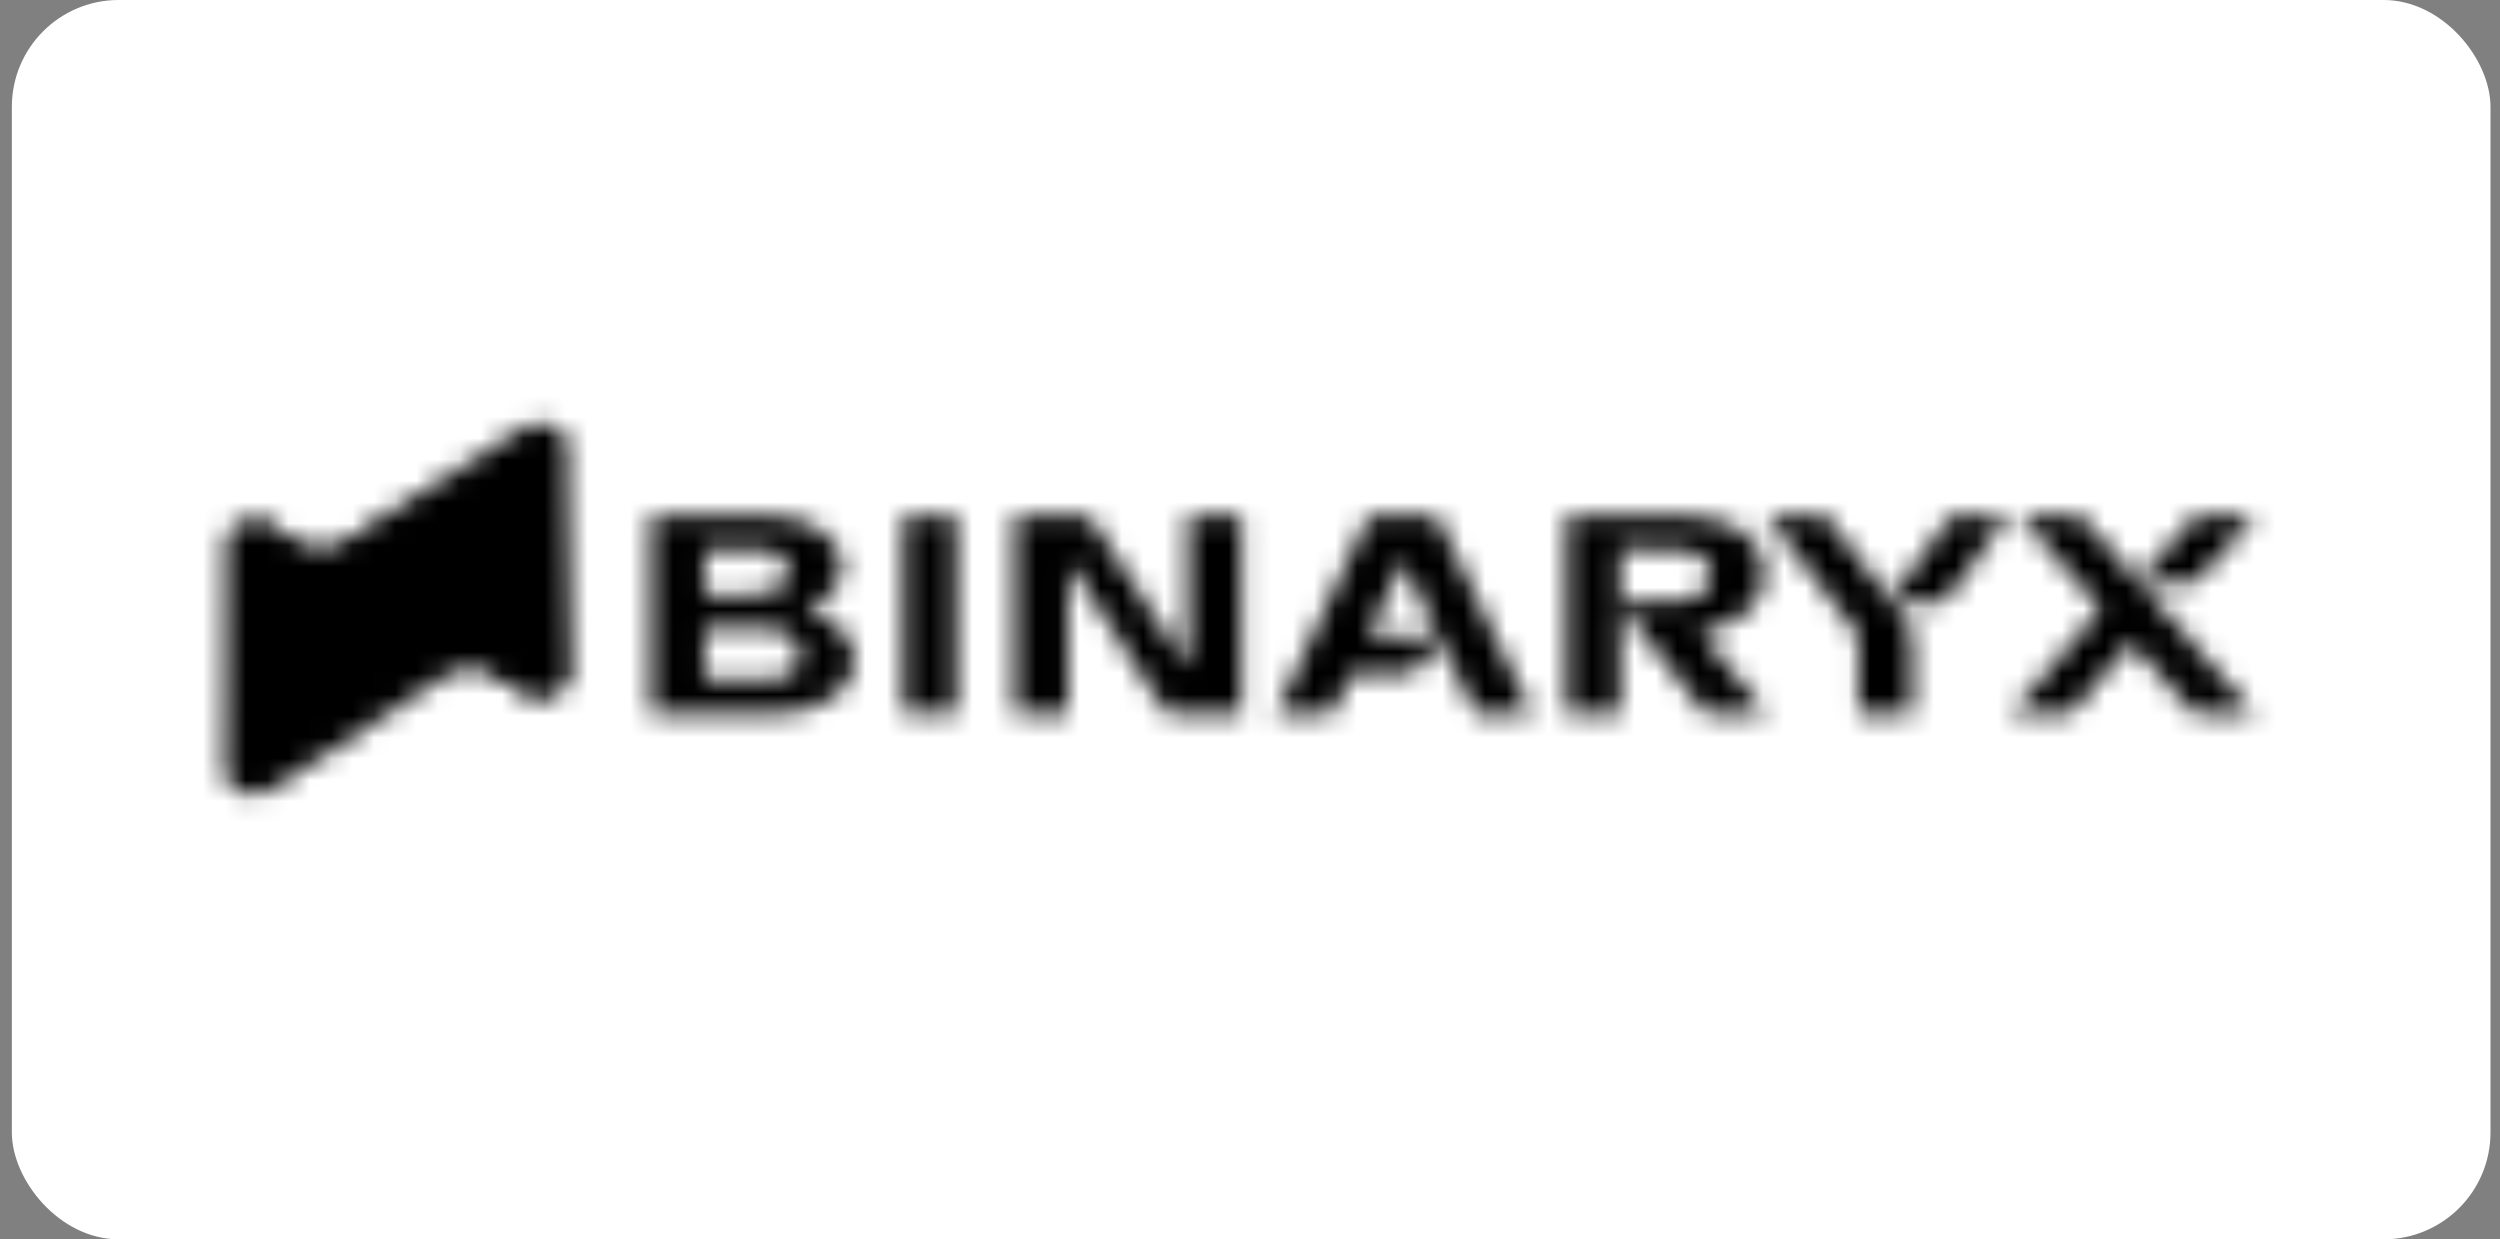
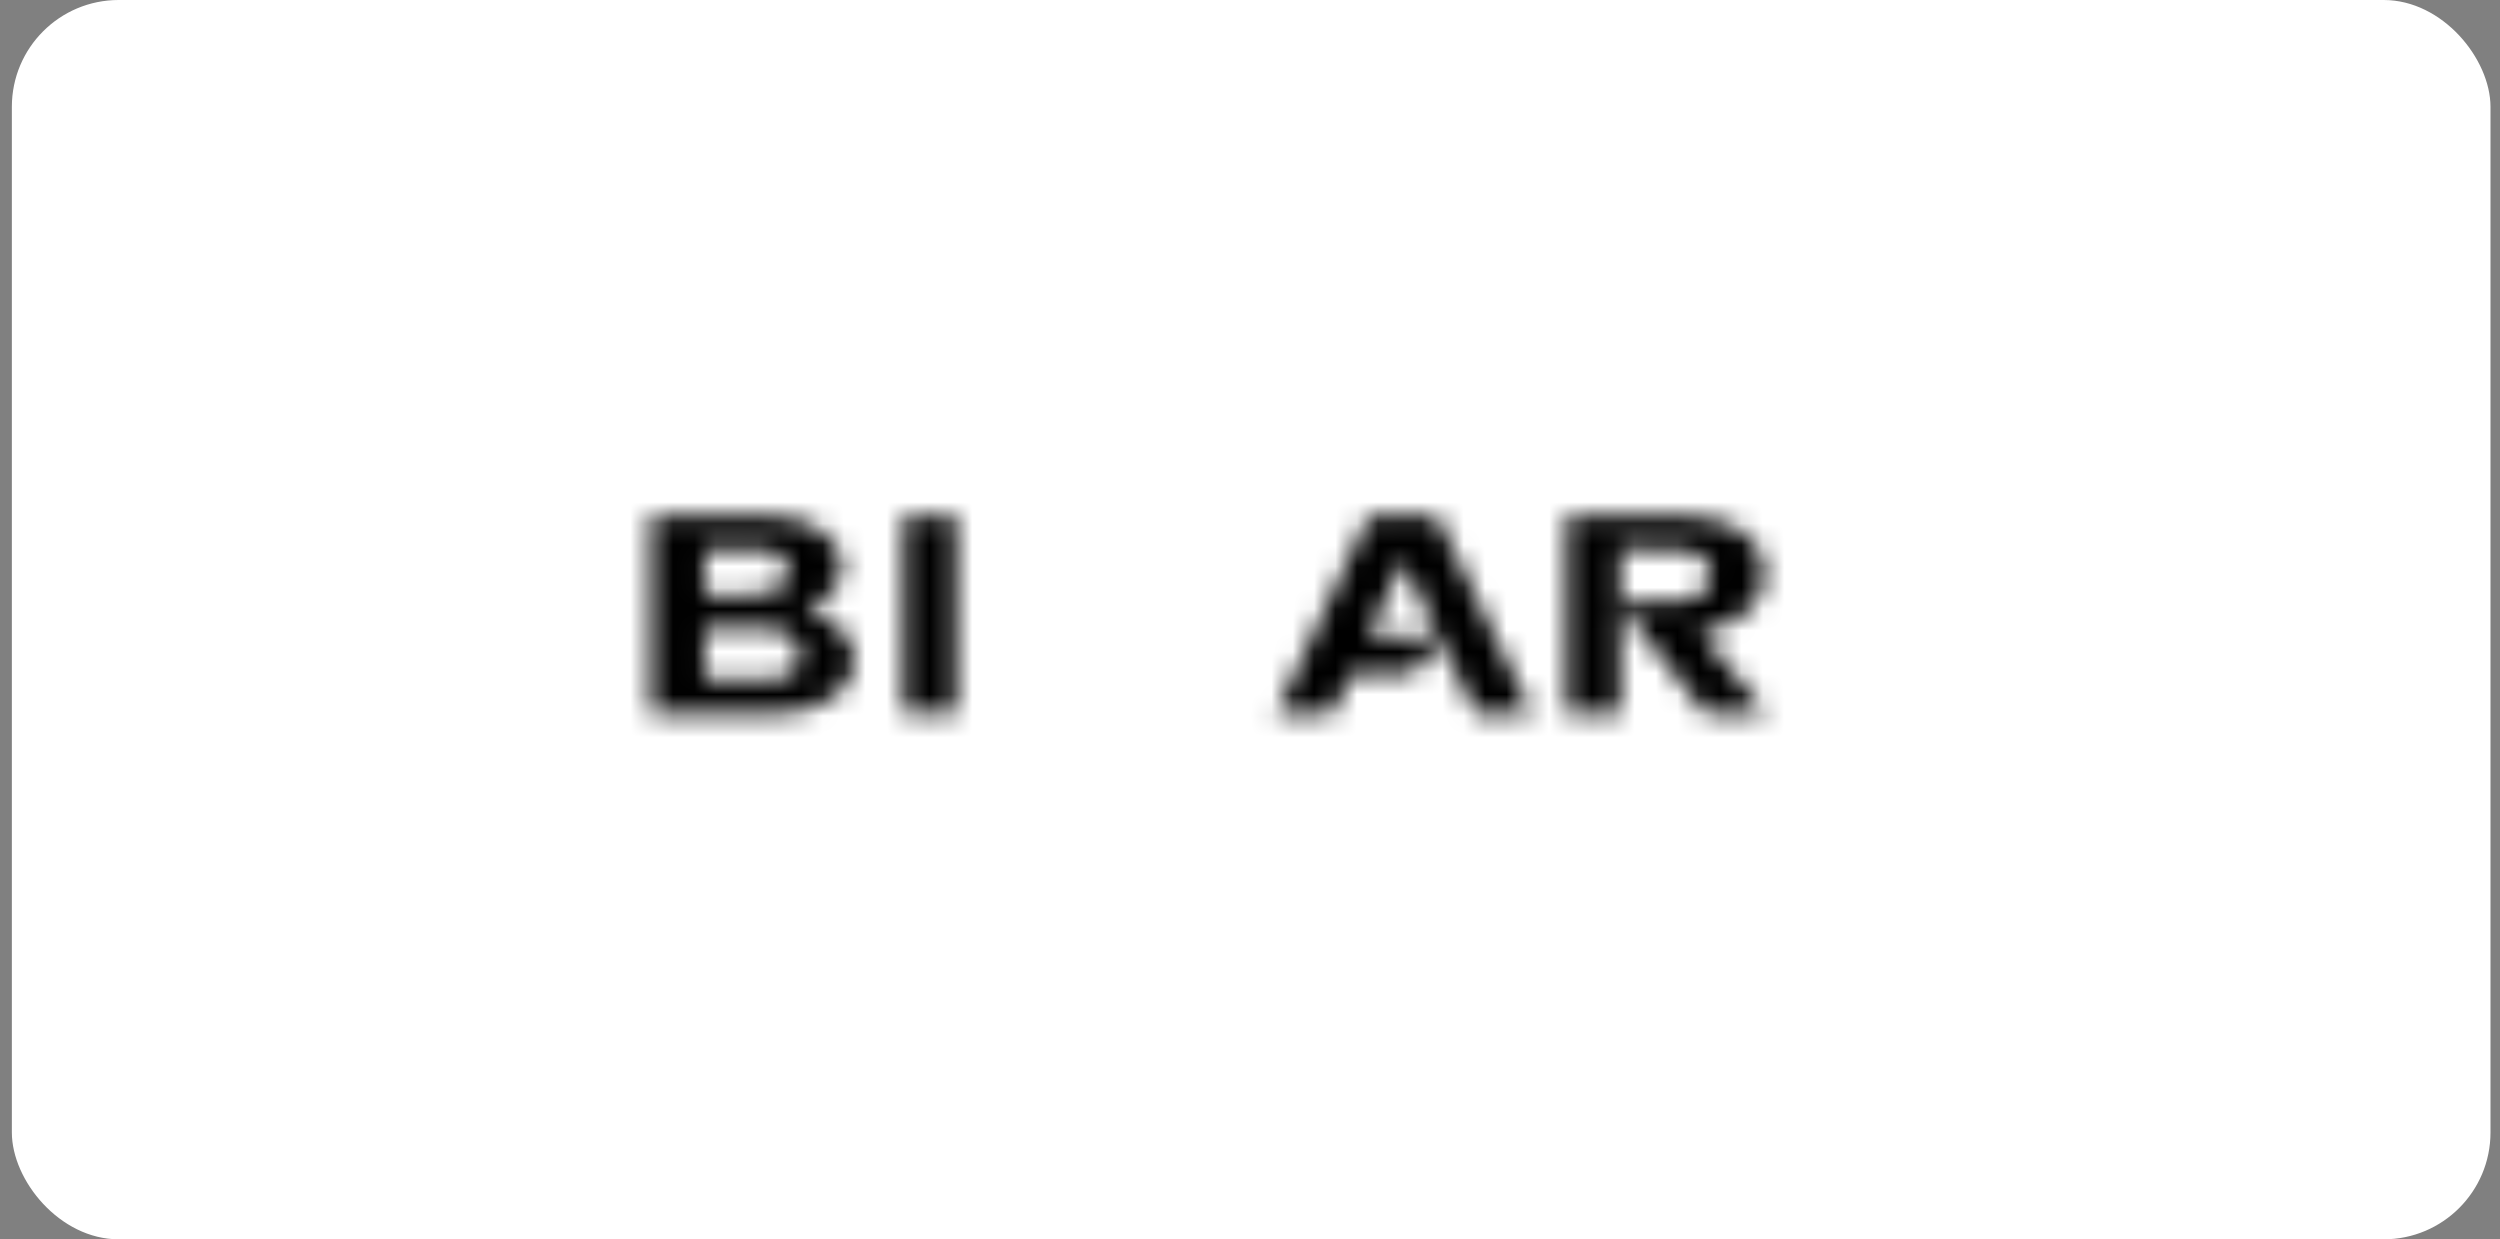
<svg xmlns="http://www.w3.org/2000/svg" width="117" height="58" viewBox="0 0 117 58" fill="none">
  <rect x="0" y="0" width="117" height="58" fill="#808080" stroke="none" />
  <rect x="0.555" width="116" height="58" rx="5" fill="white" />
  <mask id="mask0_5136_387" style="mask-type:alpha" maskUnits="userSpaceOnUse" x="10" y="19" width="96" height="19">
    <path d="M42.286 33.37H44.754V24.146H42.286V33.37Z" fill="white" />
    <path d="M80.073 29.461C81.64 29.061 82.556 28.147 82.57 26.935C82.582 25.84 82.077 24.945 80.652 24.449C79.953 24.205 79.201 24.138 78.436 24.137C76.823 24.137 75.21 24.137 73.596 24.137C73.502 24.137 73.41 24.145 73.315 24.15V33.378H75.83V28.369C75.927 28.431 76.007 28.507 76.066 28.591C77.251 30.13 78.437 31.667 79.624 33.203C79.684 33.28 79.808 33.381 79.905 33.382C80.8 33.396 81.696 33.39 82.653 33.39C81.605 32.099 80.593 30.849 79.567 29.584L80.073 29.461ZM78.625 28.125C77.707 28.183 76.777 28.138 75.835 28.138V25.676C76.83 25.701 77.822 25.682 78.799 25.765C79.613 25.834 80.082 26.338 80.061 26.943C80.039 27.547 79.493 28.075 78.625 28.125Z" fill="white" />
    <path d="M38.799 29.051C38.466 28.875 38.119 28.715 37.76 28.571C37.811 28.543 37.861 28.515 37.911 28.49C39.074 27.921 39.638 26.931 39.334 26.001C39.169 25.513 38.801 25.076 38.283 24.749C37.765 24.422 37.122 24.221 36.442 24.175C36.103 24.152 35.761 24.138 35.42 24.137C33.776 24.137 32.13 24.137 30.459 24.137V33.377C30.509 33.383 30.559 33.386 30.61 33.388C32.513 33.388 34.414 33.394 36.317 33.388C36.97 33.385 37.613 33.267 38.192 33.044C40.282 32.251 40.614 30.143 38.799 29.051ZM35.706 25.727C36.494 25.774 36.916 26.23 36.896 26.84C36.875 27.406 36.424 27.771 35.627 27.828C35.252 27.855 33.676 27.84 32.977 27.85V25.715C33.898 25.715 34.807 25.676 35.706 25.727ZM36.093 31.798C35.064 31.847 34.03 31.809 32.975 31.809V29.415C33.169 29.415 33.348 29.415 33.526 29.415C34.326 29.415 35.126 29.406 35.926 29.425C36.834 29.447 37.384 29.89 37.439 30.607C37.493 31.272 37.002 31.759 36.093 31.798Z" fill="white" />
-     <path d="M55.596 31.149C55.506 31.087 55.435 31.011 55.386 30.927L53.893 28.63C52.958 27.192 52.021 25.754 51.081 24.317C51.032 24.242 50.901 24.144 50.808 24.143C49.708 24.131 48.607 24.135 47.48 24.135V33.375H49.989V26.392C50.07 26.45 50.135 26.52 50.178 26.596C51.608 28.794 53.036 30.991 54.462 33.188C54.489 33.253 54.547 33.31 54.624 33.348C54.702 33.385 54.796 33.402 54.888 33.395C55.861 33.383 56.834 33.395 57.806 33.395H58.101V24.155H55.596V31.149Z" fill="white" />
    <path d="M67.312 24.311C67.297 24.256 67.255 24.206 67.192 24.173C67.13 24.139 67.052 24.125 66.976 24.132C66.109 24.14 65.243 24.143 64.377 24.132C64.131 24.132 64.033 24.189 63.954 24.355C62.686 27.074 61.412 29.791 60.133 32.507C59.999 32.794 59.867 33.082 59.727 33.389C60.543 33.389 61.324 33.381 62.103 33.389C62.333 33.389 62.416 33.328 62.481 33.181C62.702 32.689 62.947 32.203 63.164 31.711C63.179 31.65 63.226 31.596 63.294 31.56C63.363 31.524 63.447 31.509 63.531 31.518C64.3 31.527 65.07 31.518 65.84 31.526C65.935 31.534 66.03 31.519 66.112 31.483C66.194 31.447 66.258 31.393 66.294 31.328C66.596 30.92 66.914 30.521 67.227 30.119C67.266 30.069 67.318 30.025 67.392 29.951L69.046 33.376H71.681C71.654 33.305 71.637 33.245 71.61 33.188C70.172 30.231 68.74 27.273 67.312 24.311ZM64.034 29.822C64.57 28.636 65.093 27.465 65.662 26.224L67.325 29.822H64.034Z" fill="white" />
-     <path d="M91.582 24.132C91.499 24.126 91.416 24.14 91.346 24.172C91.275 24.205 91.221 24.253 91.192 24.311C90.812 24.847 90.421 25.38 90.033 25.913C89.516 26.625 88.997 27.337 88.46 28.075C88.382 27.981 88.309 27.912 88.262 27.838C87.376 26.664 86.489 25.489 85.6 24.315C85.546 24.244 85.434 24.145 85.346 24.144C84.473 24.132 83.601 24.136 82.677 24.136C82.76 24.247 82.816 24.329 82.878 24.409C84.197 26.116 85.514 27.823 86.83 29.529C86.919 29.644 86.968 29.774 86.972 29.906C86.983 30.974 86.972 32.044 86.972 33.114V33.373H89.492V33.081C89.492 31.995 89.492 30.91 89.492 29.825C89.502 29.59 89.42 29.358 89.254 29.157C89.003 28.852 88.778 28.534 88.521 28.192C89.291 28.192 89.996 28.192 90.699 28.192C90.791 28.201 90.885 28.186 90.965 28.151C91.046 28.115 91.108 28.062 91.142 27.998C92.022 26.773 92.916 25.56 93.805 24.342C93.849 24.283 93.887 24.221 93.948 24.129C93.134 24.136 92.358 24.142 91.582 24.132Z" fill="white" />
-     <path d="M100.518 27.265C101.18 27.265 101.844 27.265 102.507 27.265C102.567 27.266 102.626 27.258 102.682 27.243C102.737 27.227 102.789 27.203 102.832 27.173C103.74 26.181 104.623 25.183 105.555 24.14C104.657 24.14 103.826 24.14 102.996 24.14C102.912 24.135 102.829 24.148 102.756 24.178C102.683 24.208 102.624 24.253 102.587 24.308C101.821 25.198 101.045 26.082 100.27 26.967C100.208 27.038 100.143 27.105 100.058 27.19C99.975 27.1 99.907 27.031 99.846 26.959C99.074 26.082 98.298 25.207 97.537 24.325C97.49 24.259 97.418 24.205 97.329 24.171C97.24 24.136 97.139 24.122 97.039 24.131C96.283 24.142 95.527 24.131 94.77 24.137C94.693 24.137 94.619 24.148 94.513 24.155C94.603 24.259 94.665 24.339 94.737 24.417C95.883 25.716 97.029 27.015 98.177 28.313C98.236 28.366 98.269 28.432 98.269 28.5C98.269 28.569 98.236 28.635 98.177 28.687C96.887 30.172 95.603 31.656 94.324 33.14C94.264 33.21 94.208 33.282 94.125 33.387C94.99 33.387 95.81 33.379 96.628 33.387C96.726 33.393 96.824 33.377 96.909 33.341C96.994 33.305 97.061 33.25 97.103 33.185C97.903 32.227 98.717 31.276 99.522 30.324C99.584 30.252 99.648 30.183 99.73 30.093C99.821 30.19 99.894 30.265 99.963 30.341C100.804 31.298 101.649 32.253 102.483 33.214C102.525 33.27 102.589 33.317 102.666 33.348C102.744 33.378 102.832 33.392 102.92 33.386C103.676 33.376 104.432 33.386 105.189 33.386C105.278 33.386 105.367 33.377 105.491 33.37C103.697 31.33 101.925 29.317 100.117 27.262L100.518 27.265Z" fill="white" />
-     <path fill-rule="evenodd" clip-rule="evenodd" d="M22.979 31.392C22.486 31.072 21.742 31.072 21.25 31.392L12.717 36.939C11.881 37.482 10.555 37.05 10.555 36.234V25.385C10.555 24.569 11.881 24.137 12.717 24.68L14.146 25.609C14.638 25.929 15.382 25.929 15.875 25.609L24.406 20.062C25.242 19.518 26.569 19.951 26.569 20.767V31.616C26.569 32.432 25.242 32.864 24.406 32.321L22.979 31.392Z" fill="url(#paint0_linear_5136_387)" />
-     <path fill-rule="evenodd" clip-rule="evenodd" d="M22.979 31.392C22.486 31.072 21.742 31.072 21.25 31.392L12.717 36.939C11.881 37.482 10.555 37.05 10.555 36.234V25.385C10.555 24.569 11.881 24.137 12.717 24.68L14.146 25.609C14.638 25.929 15.382 25.929 15.875 25.609L24.406 20.062C25.242 19.518 26.569 19.951 26.569 20.767V31.616C26.569 32.432 25.242 32.864 24.406 32.321L22.979 31.392Z" fill="url(#paint1_linear_5136_387)" />
  </mask>
  <g mask="url(#mask0_5136_387)">
    <rect x="0.352" width="116" height="58" fill="black" />
  </g>
  <defs>
    <linearGradient id="paint0_linear_5136_387" x1="90.887" y1="22.607" x2="89.331" y2="41.079" gradientUnits="userSpaceOnUse">
      <stop stop-color="#22DFDD" />
      <stop offset="1" stop-color="#009FC8" />
    </linearGradient>
    <linearGradient id="paint1_linear_5136_387" x1="8.936" y1="34.609" x2="19.681" y2="18.089" gradientUnits="userSpaceOnUse">
      <stop stop-color="#0181A2" stop-opacity="0.11" />
      <stop offset="0.339" stop-color="#001115" stop-opacity="0" />
      <stop offset="0.455" stop-color="#06C0F1" stop-opacity="0" />
      <stop offset="0.527" stop-color="#026179" />
      <stop offset="0.707" stop-color="#01A29E" stop-opacity="0.58" />
      <stop offset="1" stop-color="white" stop-opacity="0" />
    </linearGradient>
  </defs>
</svg>